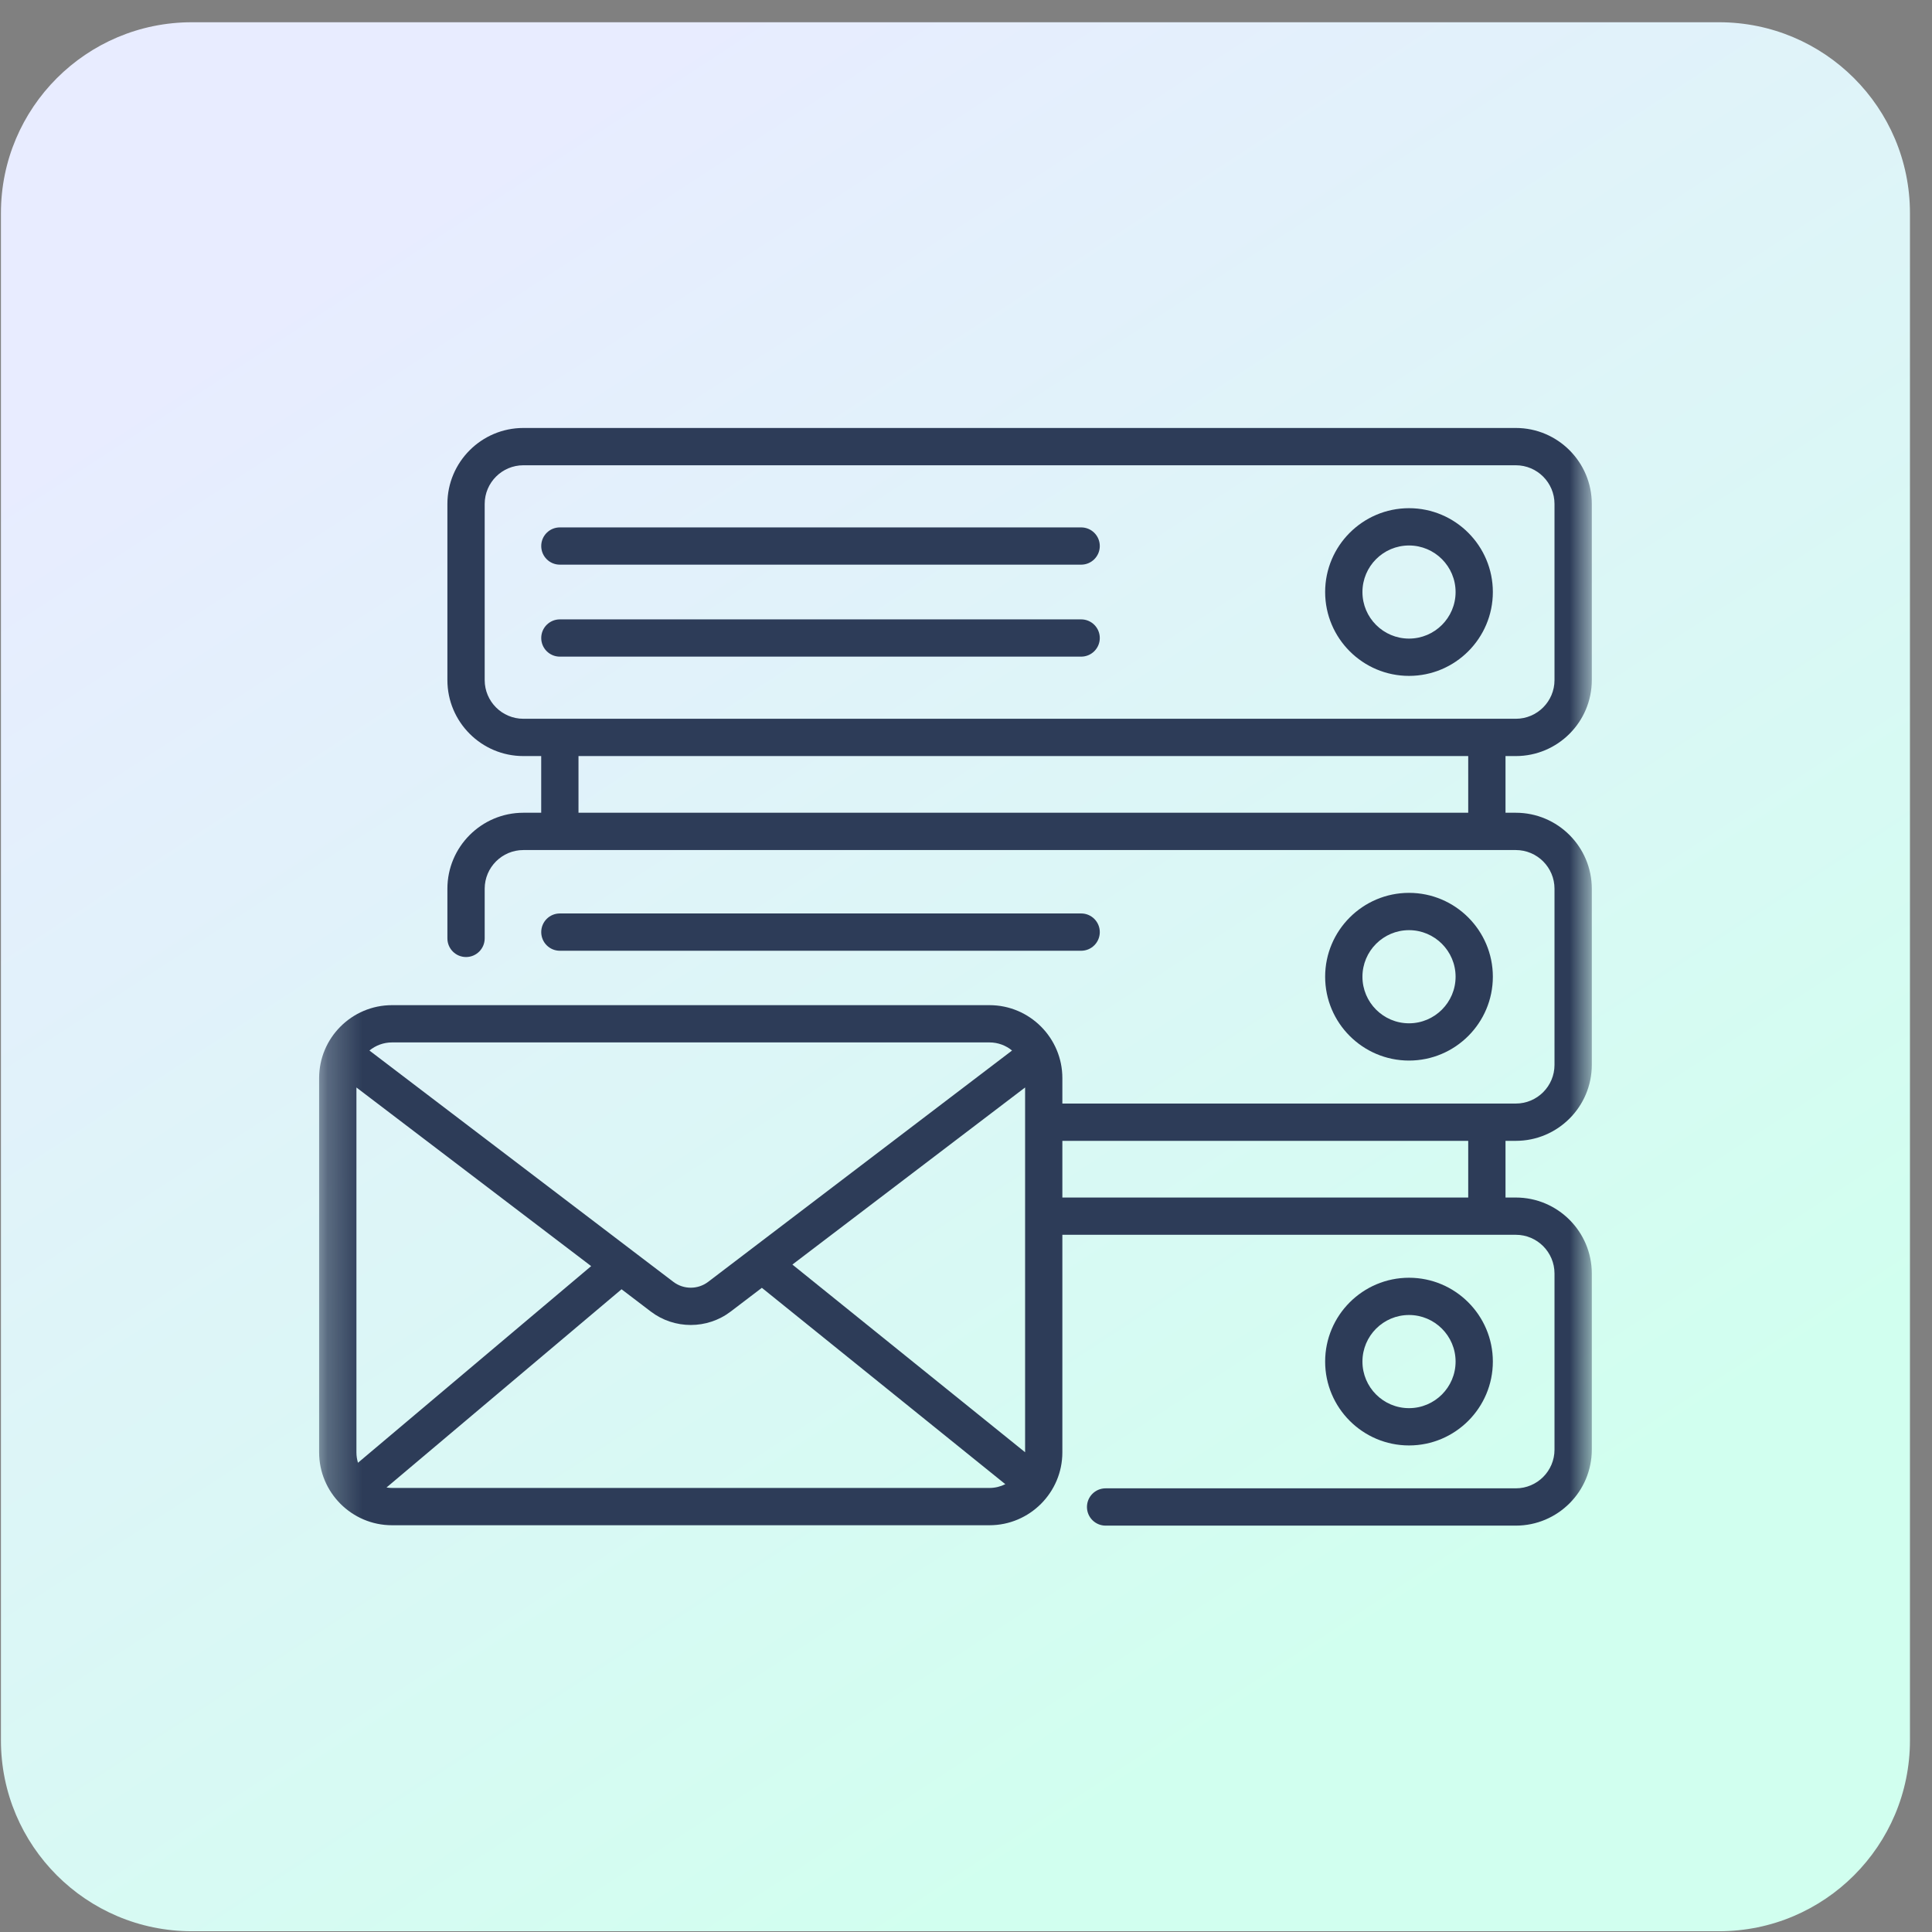
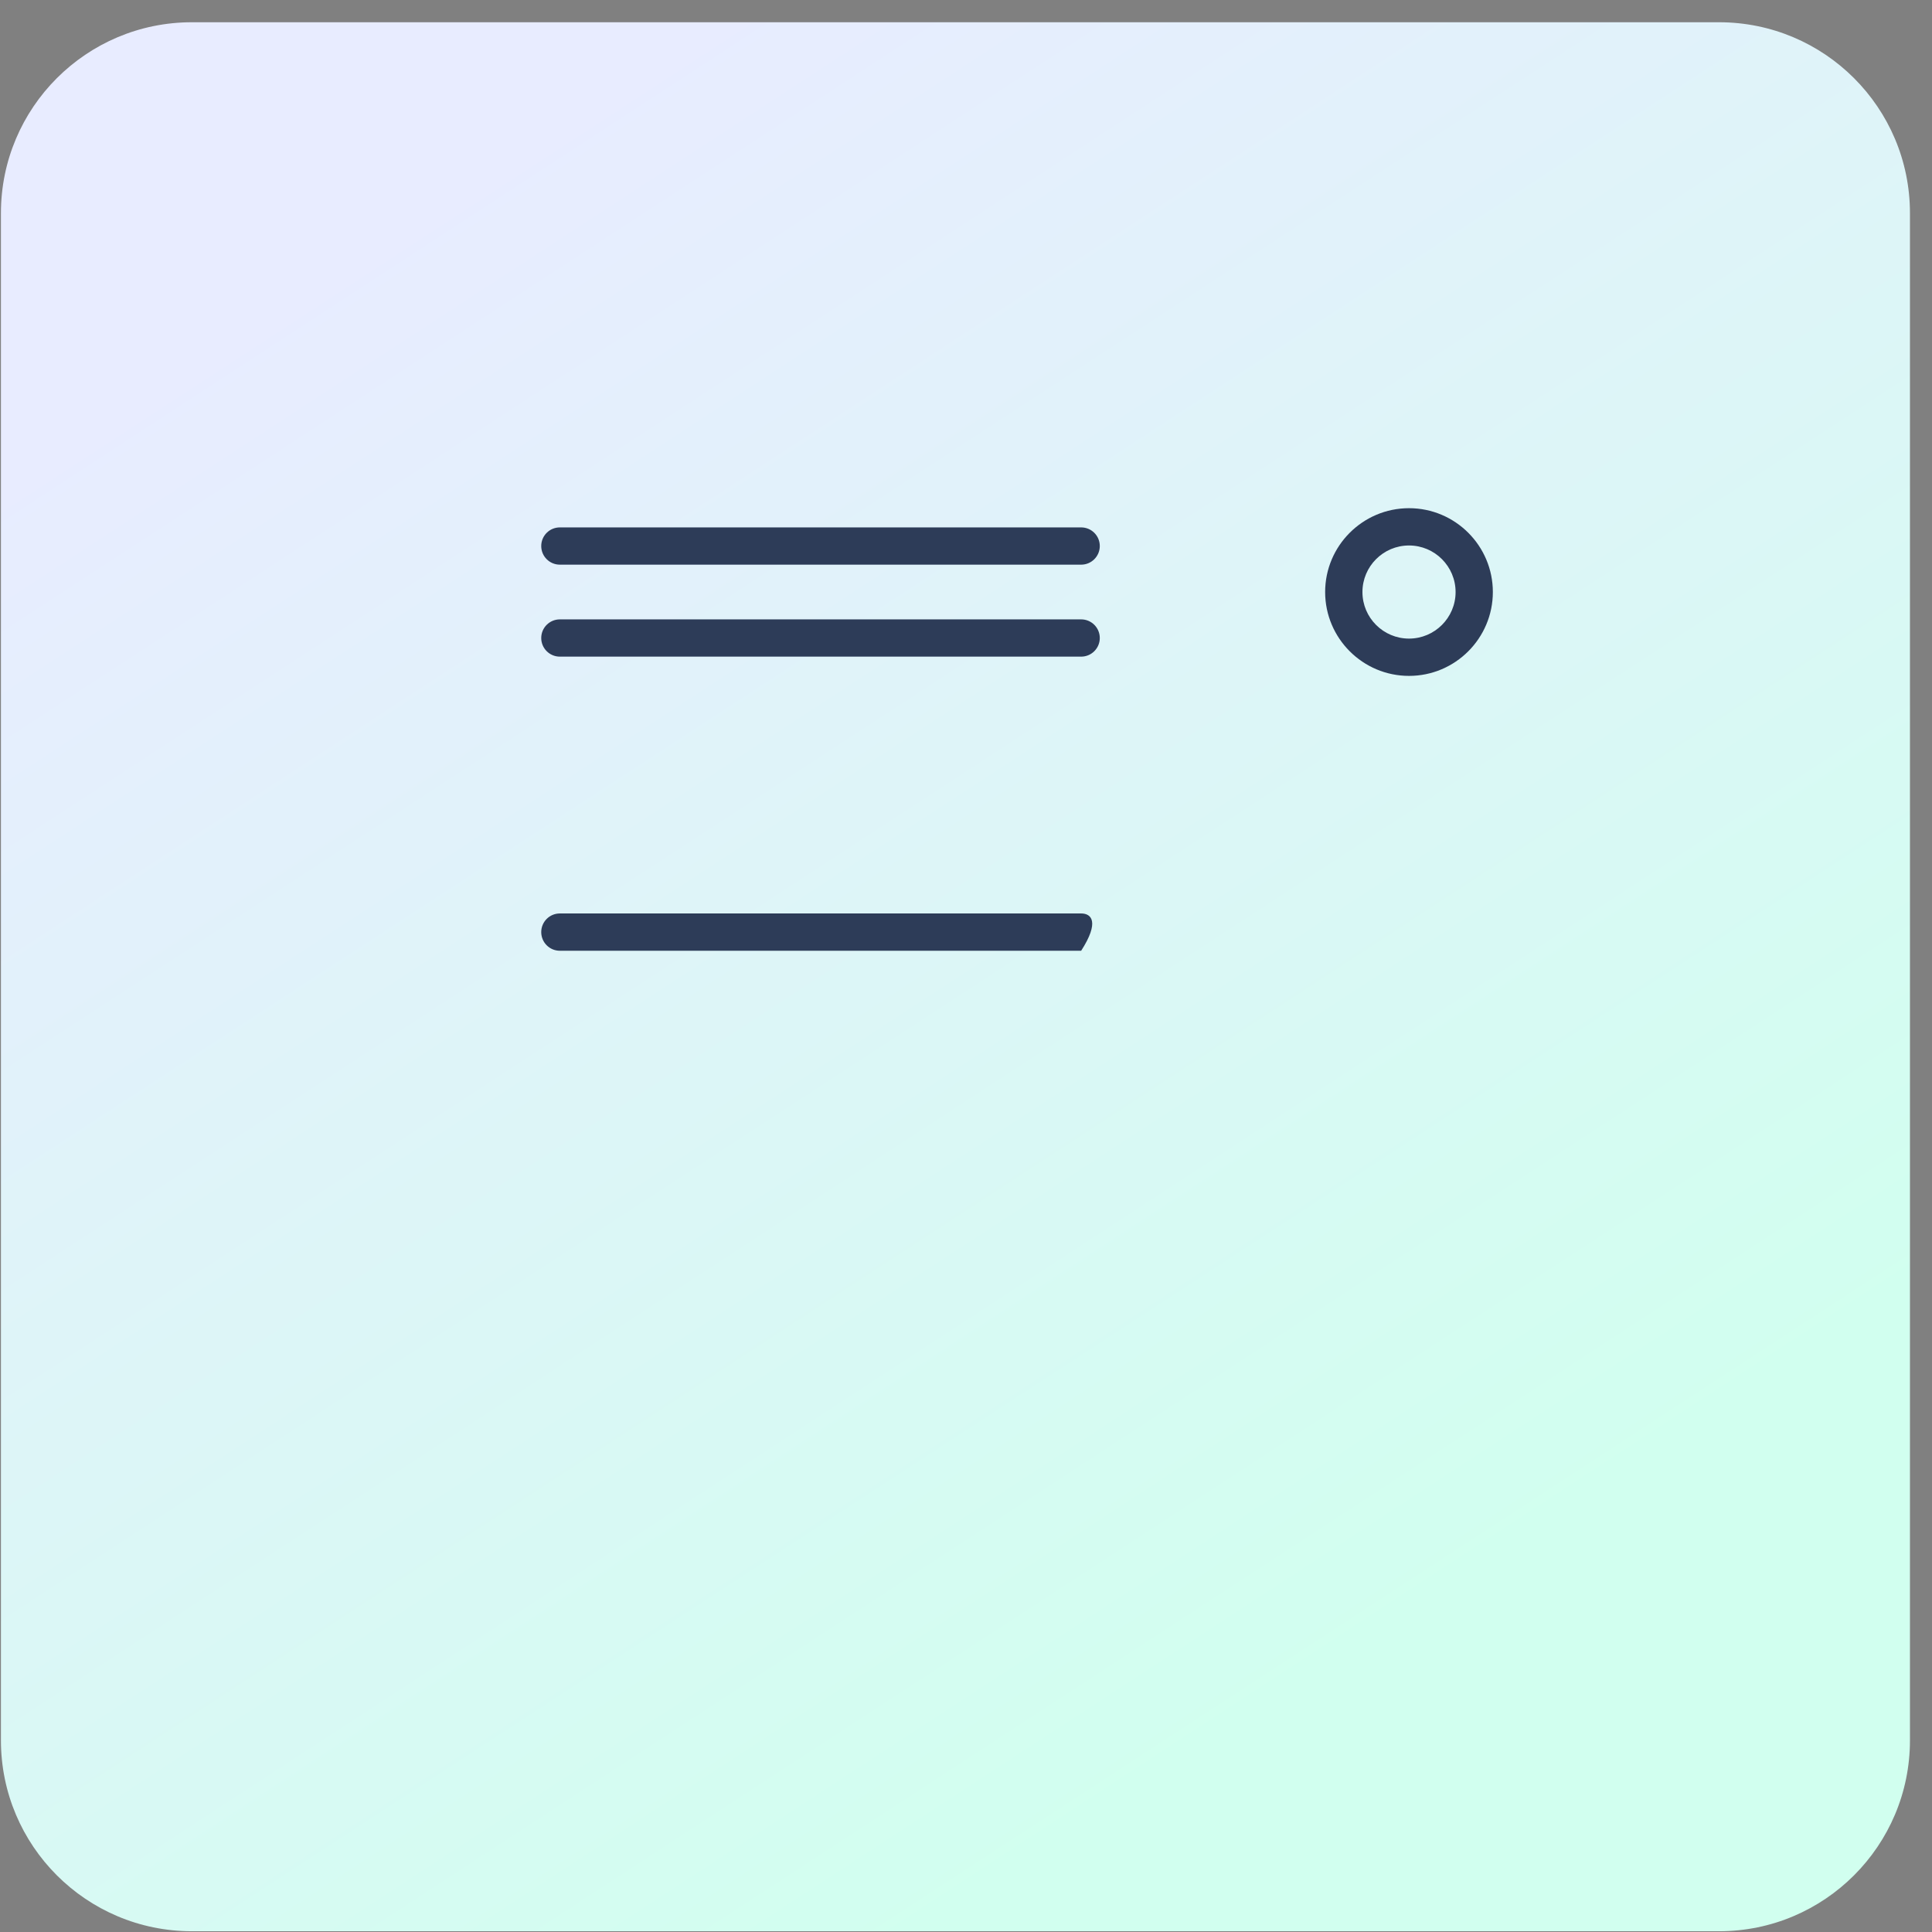
<svg xmlns="http://www.w3.org/2000/svg" width="56" height="56" viewBox="0 0 56 56" fill="none">
  <rect x="0" y="0" width="56" height="56" fill="#808080" stroke="none" />
  <g id="icon-2.svg" clip-path="url(#clip0_1_660)">
    <path id="Vector" d="M49.827 0.645H5.561C2.505 0.645 0.027 3.122 0.027 6.178V50.445C0.027 53.501 2.505 55.978 5.561 55.978H49.827C52.883 55.978 55.361 53.501 55.361 50.445V6.178C55.361 3.122 52.883 0.645 49.827 0.645Z" fill="url(#paint0_linear_1_660)" />
    <g id="Clip path group">
      <mask id="mask0_1_660" style="mask-type:luminance" maskUnits="userSpaceOnUse" x="9" y="9" width="38" height="38">
        <g id="b">
          <path id="Vector_2" d="M46.139 9.869H9.25V46.758H46.139V9.869Z" fill="white" />
        </g>
      </mask>
      <g mask="url(#mask0_1_660)">
        <g id="Group">
          <path id="Vector_3" d="M31.338 15.287H16.228C15.929 15.287 15.688 15.528 15.688 15.827C15.688 16.125 15.929 16.367 16.228 16.367H31.338C31.636 16.367 31.878 16.125 31.878 15.827C31.878 15.528 31.636 15.287 31.338 15.287Z" fill="#2D3C58" />
          <path id="Vector_4" d="M31.338 17.953H16.228C15.929 17.953 15.688 18.195 15.688 18.493C15.688 18.791 15.929 19.033 16.228 19.033H31.338C31.636 19.033 31.878 18.791 31.878 18.493C31.878 18.195 31.636 17.953 31.338 17.953Z" fill="#2D3C58" />
-           <path id="Vector_5" d="M31.338 27.558C31.636 27.558 31.878 27.316 31.878 27.017C31.878 26.719 31.636 26.477 31.338 26.477H16.228C15.929 26.477 15.688 26.719 15.688 27.017C15.688 27.316 15.929 27.558 16.228 27.558H31.338Z" fill="#2D3C58" />
-           <path id="Vector_6" d="M43.937 21.915C45.151 21.915 46.139 20.927 46.139 19.713V14.607C46.139 13.393 45.151 12.405 43.937 12.405H15.17C13.956 12.405 12.968 13.393 12.968 14.607V19.713C12.968 20.927 13.956 21.915 15.17 21.915H15.687V23.558H15.17C13.956 23.558 12.968 24.546 12.968 25.76V27.199C12.968 27.498 13.21 27.74 13.508 27.74C13.807 27.74 14.049 27.498 14.049 27.199V25.76C14.049 25.142 14.552 24.639 15.17 24.639H43.937C44.555 24.639 45.058 25.142 45.058 25.76V30.866C45.058 31.484 44.555 31.987 43.937 31.987H30.793V31.248C30.793 30.089 29.85 29.135 28.68 29.135H11.363C10.197 29.135 9.25 30.085 9.25 31.248V42.097C9.25 43.258 10.195 44.21 11.363 44.21H28.68C29.847 44.21 30.793 43.259 30.793 42.097V35.791H43.937C44.555 35.791 45.058 36.294 45.058 36.913V42.019C45.058 42.637 44.555 43.14 43.937 43.14H32.047C31.748 43.14 31.506 43.382 31.506 43.681C31.506 43.979 31.748 44.221 32.047 44.221H43.937C45.151 44.221 46.139 43.233 46.139 42.019V36.913C46.139 35.699 45.151 34.711 43.937 34.711H43.638V33.068H43.937C45.151 33.068 46.139 32.08 46.139 30.866V25.76C46.139 24.546 45.151 23.558 43.937 23.558H43.638V21.915L43.937 21.915ZM11.363 30.215H28.68C28.929 30.215 29.157 30.304 29.335 30.45L20.525 37.156C20.229 37.381 19.815 37.381 19.519 37.156L18.333 36.254C18.333 36.254 18.332 36.253 18.332 36.253L10.708 30.45C10.887 30.304 11.115 30.215 11.363 30.215ZM10.331 42.097V31.521L17.135 36.699L10.376 42.399C10.347 42.303 10.331 42.202 10.331 42.097ZM28.68 43.129H11.363C11.308 43.129 11.255 43.124 11.203 43.116L18.016 37.37L18.864 38.016C19.546 38.535 20.498 38.535 21.179 38.016L22.083 37.328L29.14 43.02C29.001 43.089 28.846 43.129 28.68 43.129ZM29.713 42.094L22.968 36.654L29.713 31.521V42.094ZM42.557 34.711H30.793V33.068H42.557V34.711ZM42.557 23.558H16.768V21.915H42.557V23.558ZM15.17 20.834C14.552 20.834 14.049 20.331 14.049 19.713V14.607C14.049 13.989 14.552 13.486 15.17 13.486H43.937C44.555 13.486 45.058 13.989 45.058 14.607V19.713C45.058 20.331 44.555 20.834 43.937 20.834H15.17Z" fill="#2D3C58" />
+           <path id="Vector_5" d="M31.338 27.558C31.878 26.719 31.636 26.477 31.338 26.477H16.228C15.929 26.477 15.688 26.719 15.688 27.017C15.688 27.316 15.929 27.558 16.228 27.558H31.338Z" fill="#2D3C58" />
          <path id="Vector_7" d="M40.841 14.73C39.501 14.73 38.41 15.82 38.41 17.16C38.41 18.501 39.501 19.591 40.841 19.591C42.181 19.591 43.271 18.501 43.271 17.16C43.271 15.82 42.181 14.73 40.841 14.73ZM40.841 18.51C40.096 18.51 39.491 17.905 39.491 17.161C39.491 16.416 40.096 15.811 40.841 15.811C41.585 15.811 42.191 16.416 42.191 17.161C42.191 17.905 41.585 18.51 40.841 18.51Z" fill="#2D3C58" />
-           <path id="Vector_8" d="M43.271 28.311C43.271 26.971 42.181 25.88 40.841 25.88C39.501 25.88 38.41 26.971 38.41 28.311C38.41 29.651 39.501 30.741 40.841 30.741C42.181 30.741 43.271 29.651 43.271 28.311ZM39.491 28.311C39.491 27.567 40.096 26.961 40.841 26.961C41.585 26.961 42.191 27.567 42.191 28.311C42.191 29.055 41.585 29.661 40.841 29.661C40.096 29.661 39.491 29.055 39.491 28.311Z" fill="#2D3C58" />
-           <path id="Vector_9" d="M43.271 39.466C43.271 38.126 42.181 37.036 40.841 37.036C39.501 37.036 38.41 38.126 38.41 39.466C38.41 40.806 39.501 41.897 40.841 41.897C42.181 41.897 43.271 40.806 43.271 39.466ZM39.491 39.466C39.491 38.722 40.096 38.116 40.841 38.116C41.585 38.116 42.191 38.722 42.191 39.466C42.191 40.211 41.585 40.816 40.841 40.816C40.096 40.816 39.491 40.211 39.491 39.466Z" fill="#2D3C58" />
        </g>
      </g>
    </g>
  </g>
  <defs>
    <linearGradient id="paint0_linear_1_660" x1="0.027" y1="13.556" x2="27.694" y2="55.978" gradientUnits="userSpaceOnUse">
      <stop stop-color="#E8ECFF" />
      <stop offset="1" stop-color="#D1FFEF" />
    </linearGradient>
    <clipPath id="clip0_1_660">
      <rect width="55.333" height="55.333" fill="white" transform="translate(0.027 0.645)" />
    </clipPath>
  </defs>
</svg>